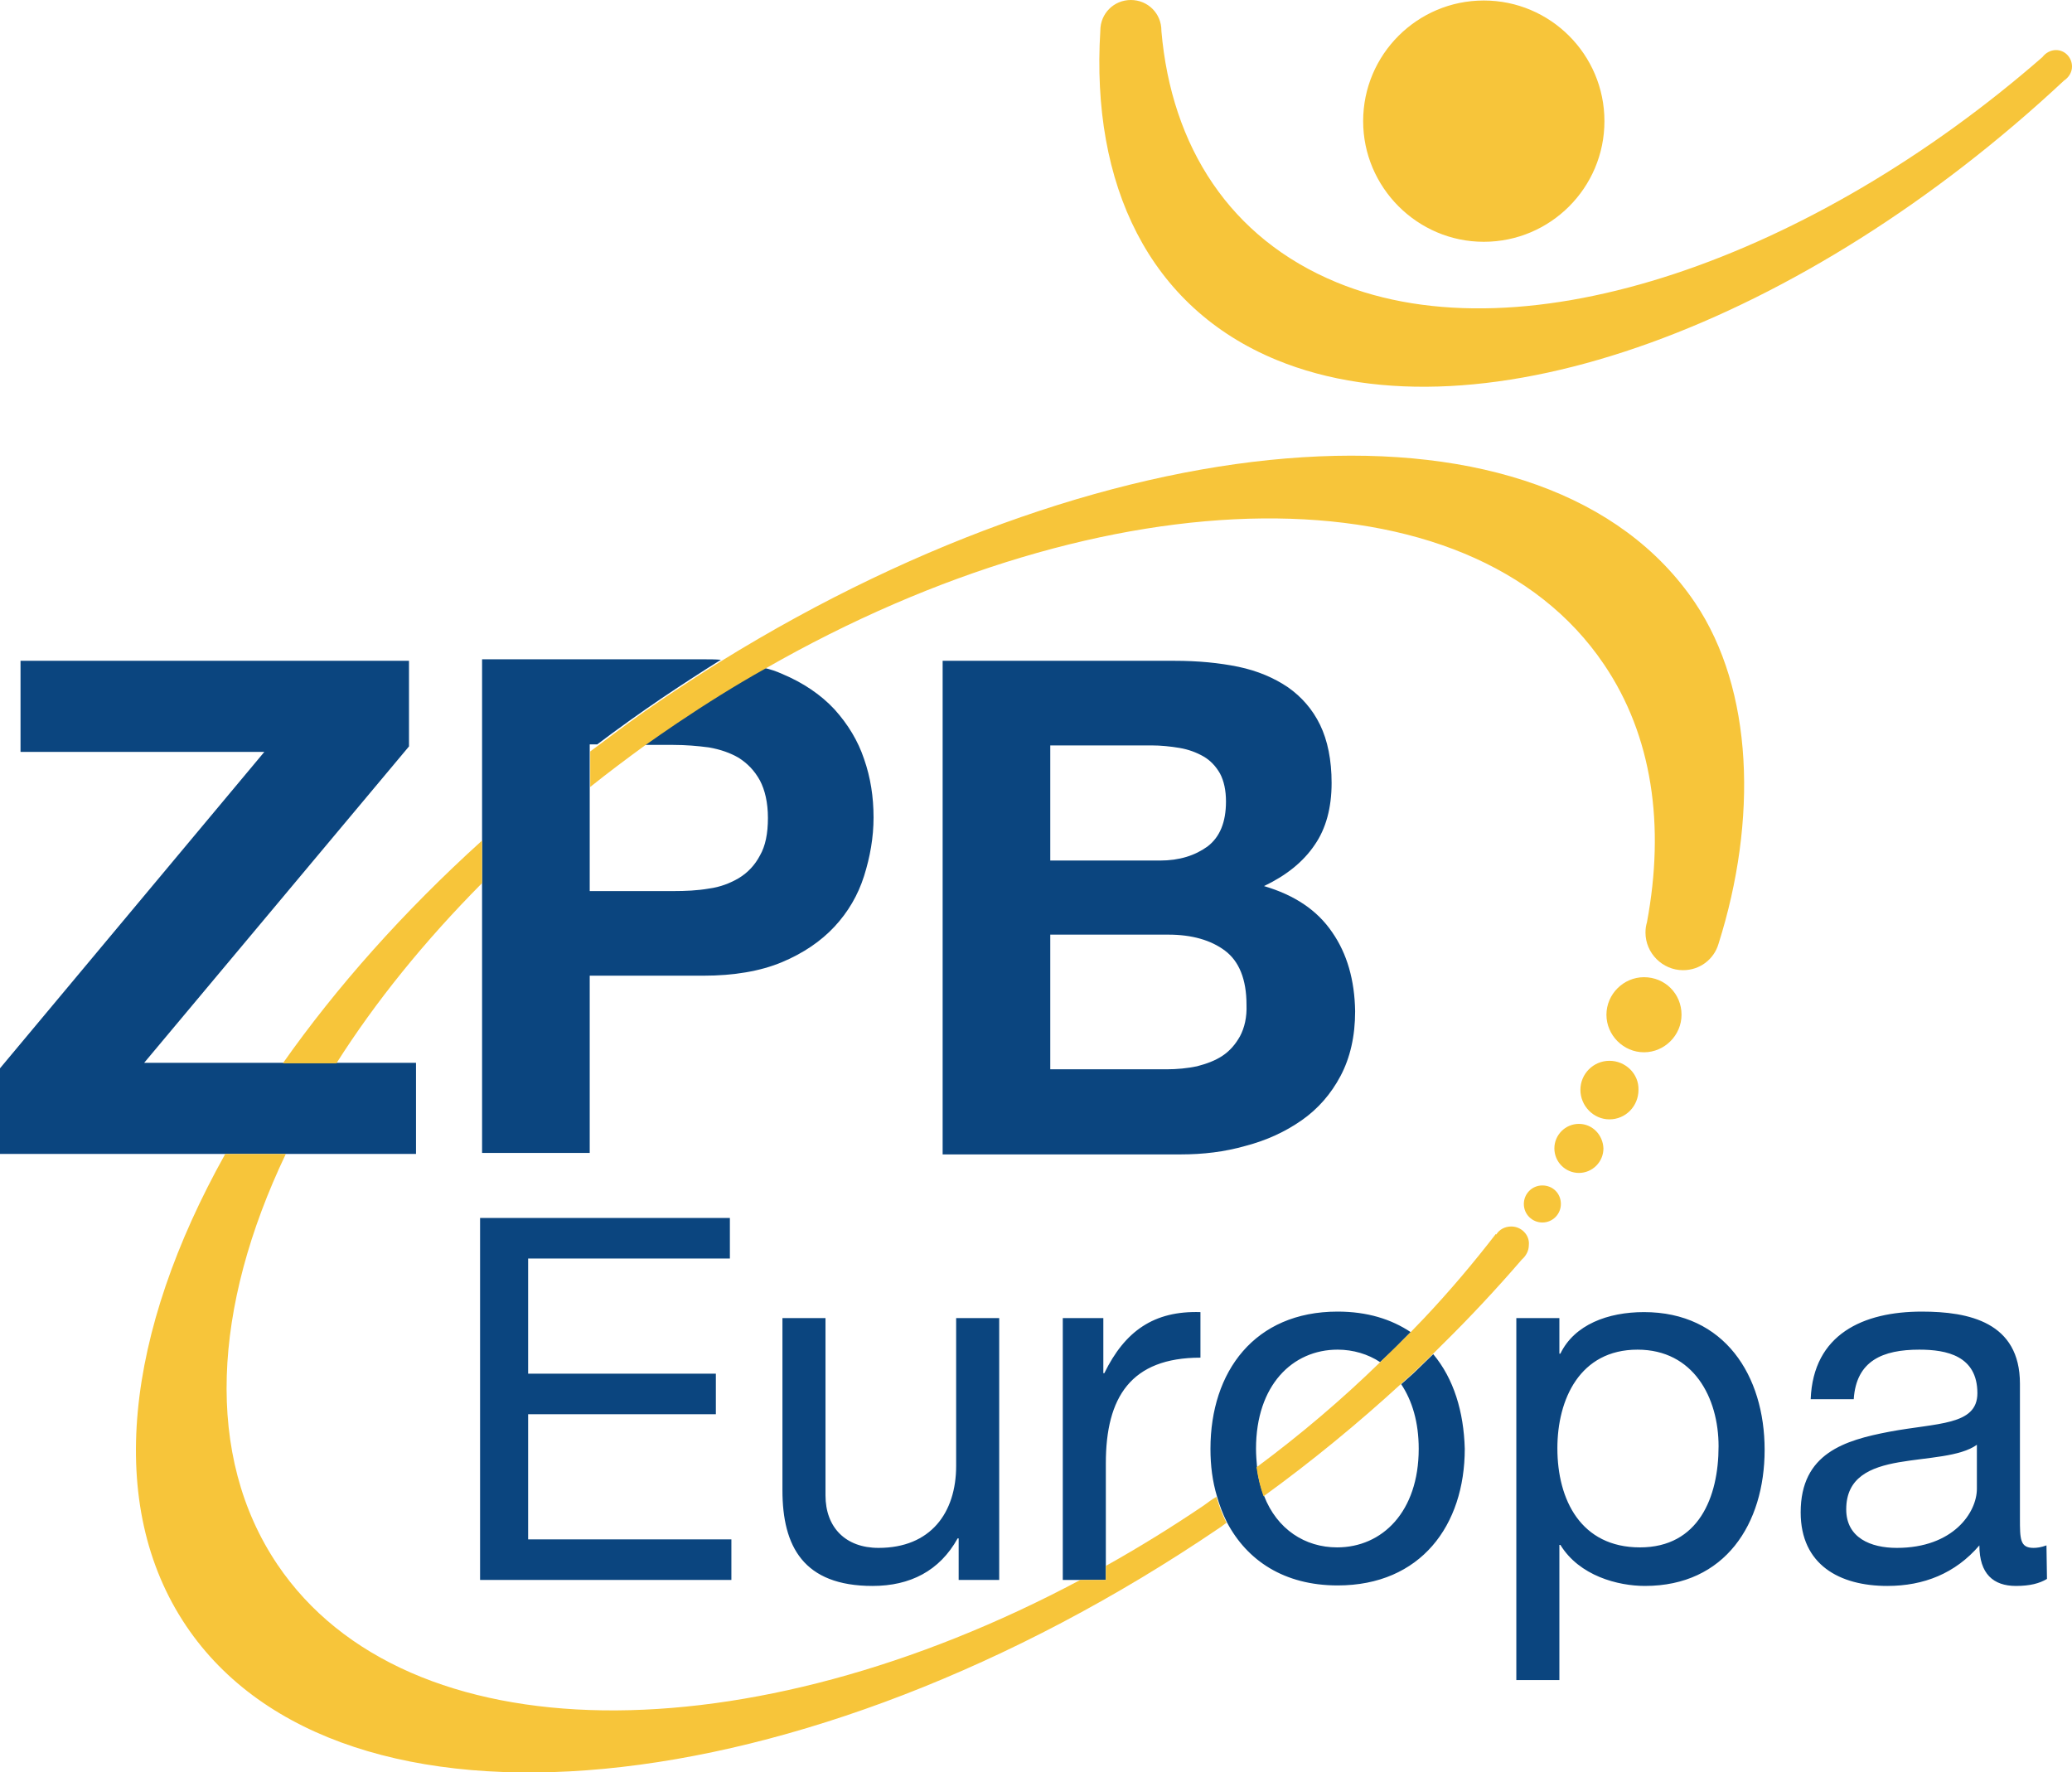
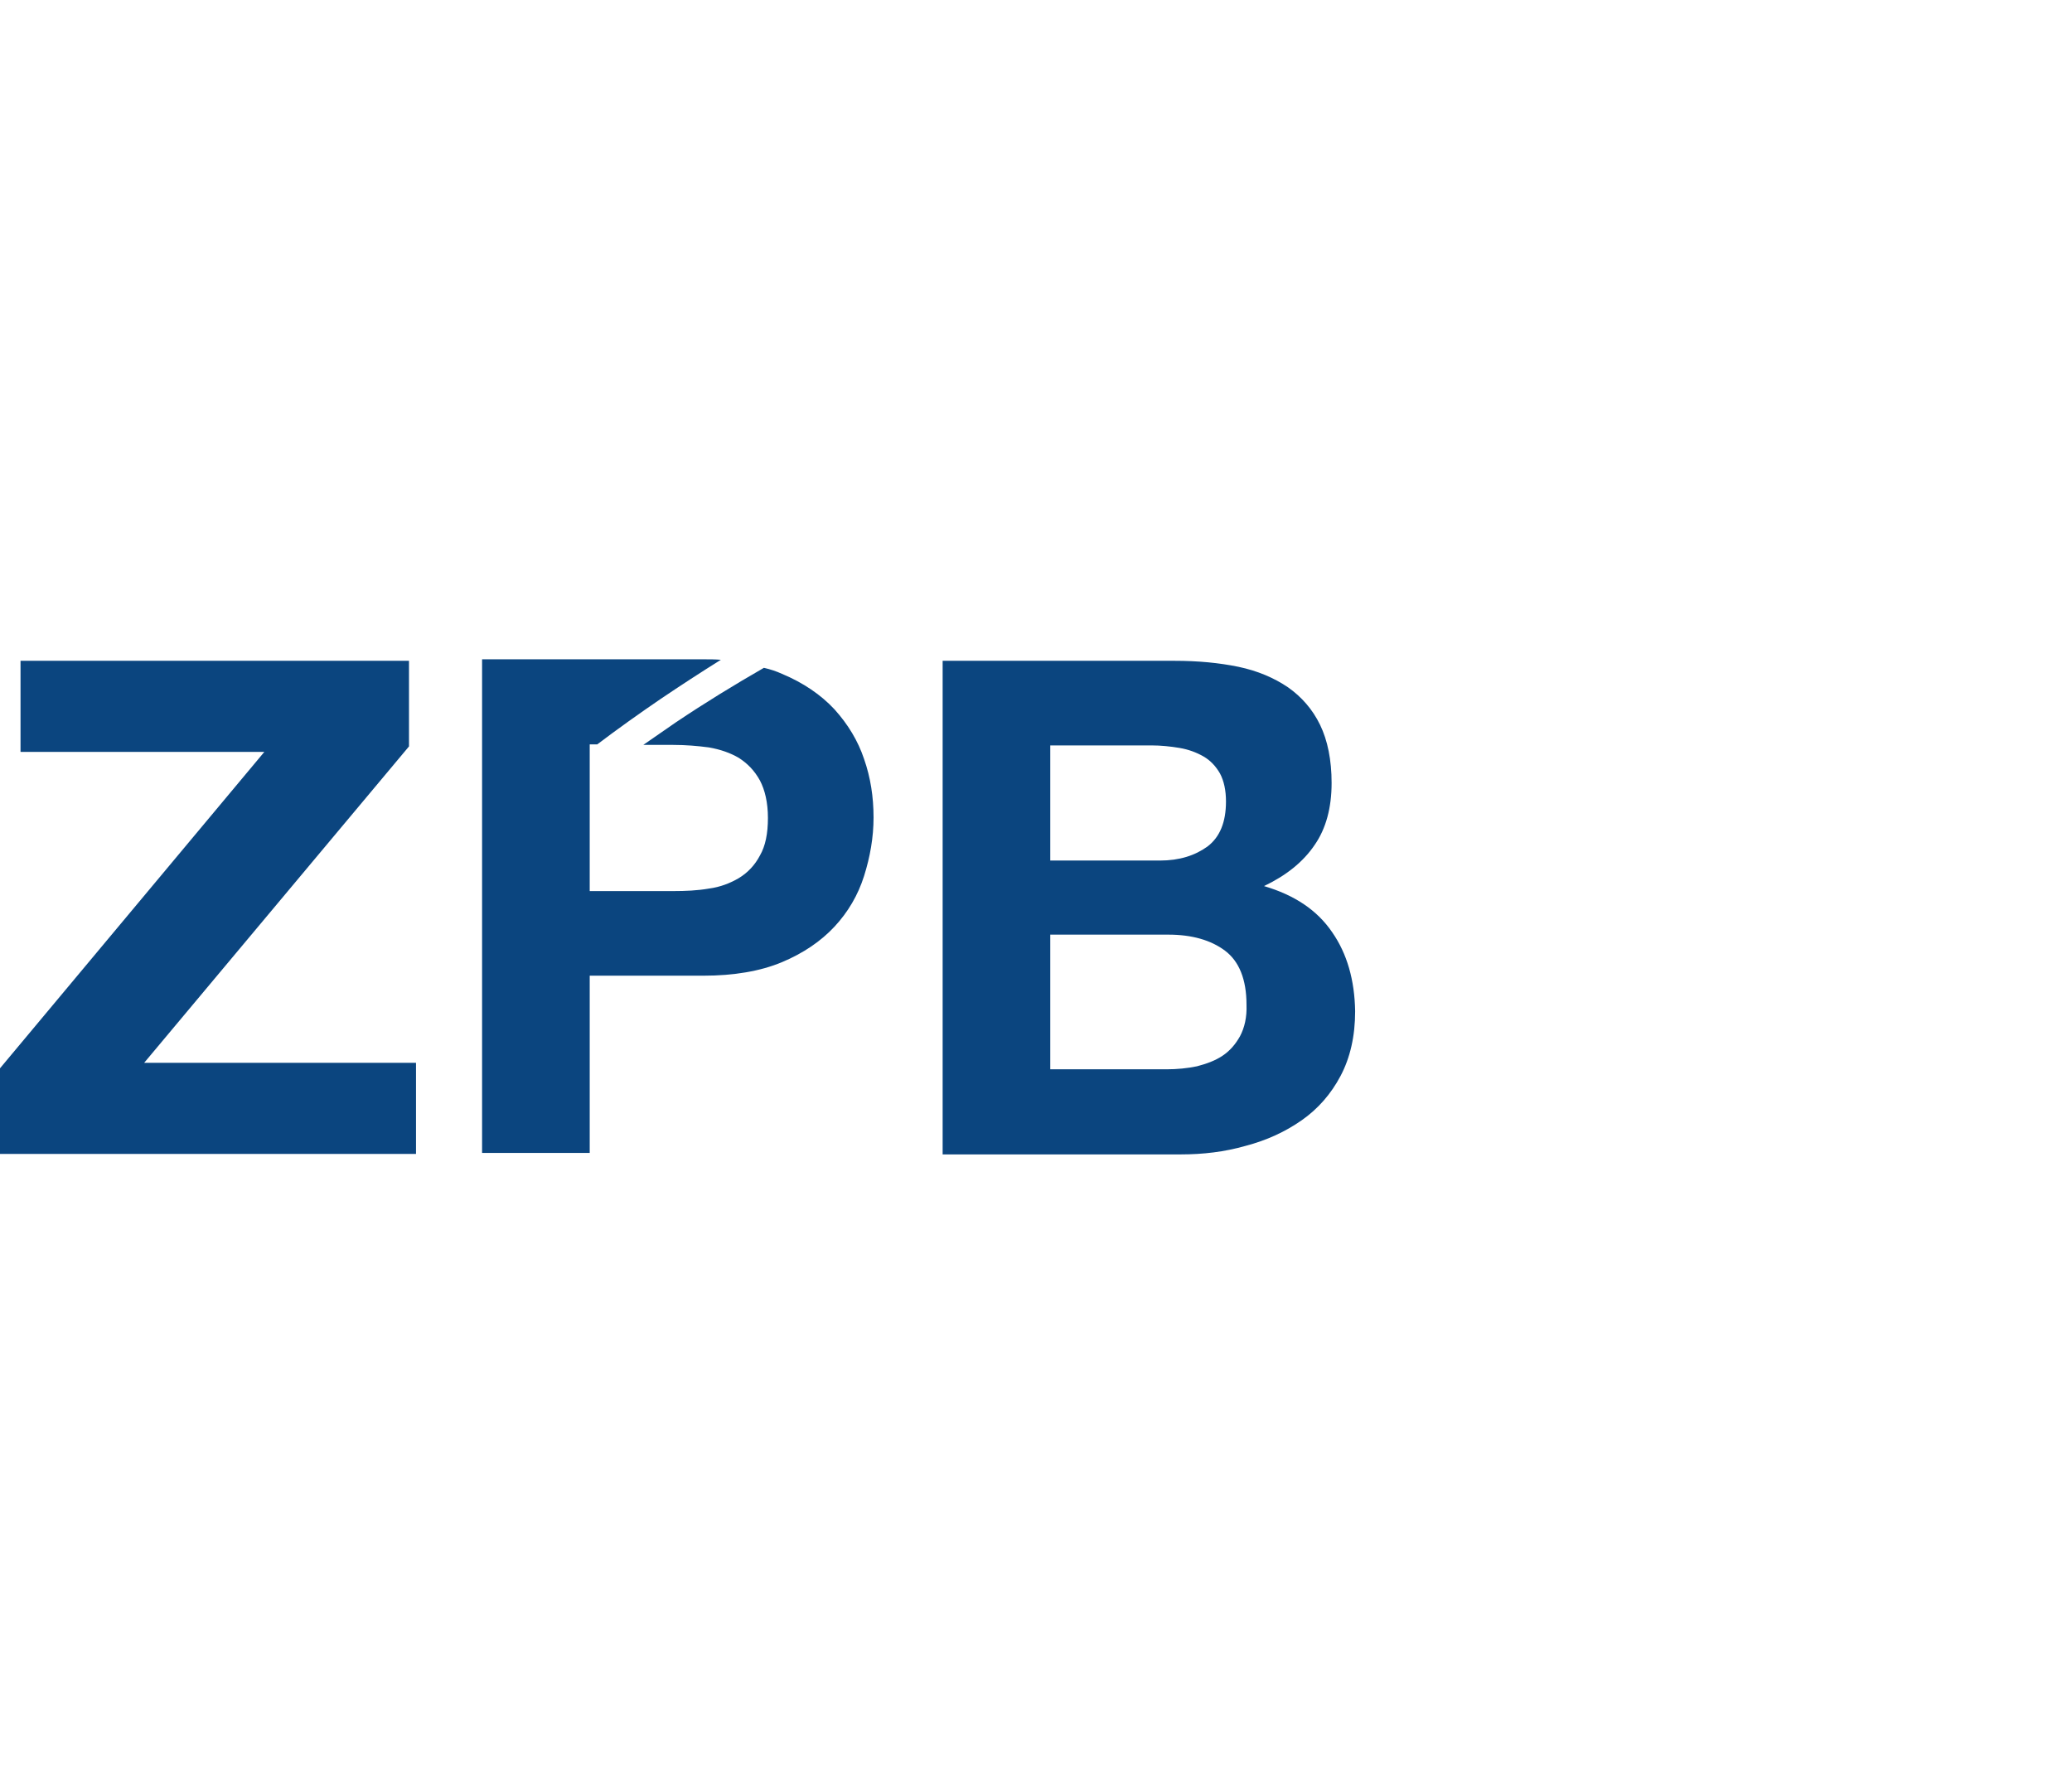
<svg xmlns="http://www.w3.org/2000/svg" version="1.1" id="ZPB_Europa_logo" x="0px" y="0px" width="413.9px" height="354px" viewBox="0 0 413.9 354" style="enable-background:new 0 0 413.9 354;" xml:space="preserve">
  <style type="text/css">
	.st0{fill:#0B457F;}
	.st1{fill:#F7C53A;}
</style>
  <path id="ZPB" class="st0" d="M81.7,149.1V132H4.1v18.2h48.7L0,213.4v17.1h83.1v-18.2H28.8L81.7,149.1z M247.7,207  c-0.9,1.6-2,2.9-3.5,3.9s-3.2,1.6-5.1,2.1c-1.9,0.4-4,0.6-6.1,0.6h-23.2v-26.9h23.6c4.7,0,8.5,1.1,11.3,3.2  c2.8,2.1,4.3,5.7,4.3,10.8C249.1,203.2,248.6,205.3,247.7,207 M209.8,148.9H230c1.9,0,3.8,0.2,5.6,0.5s3.4,0.9,4.8,1.7  c1.4,0.8,2.5,2,3.3,3.4c0.8,1.5,1.2,3.4,1.2,5.6c0,4.1-1.2,7.1-3.7,9c-2.5,1.8-5.6,2.8-9.5,2.8h-21.9L209.8,148.9L209.8,148.9z   M266.1,186.2c-3-4.4-7.5-7.4-13.6-9.2c4.4-2.1,7.8-4.8,10.1-8.2c2.3-3.3,3.4-7.5,3.4-12.4c0-4.6-0.8-8.5-2.3-11.6s-3.7-5.6-6.4-7.5  c-2.8-1.9-6.1-3.3-9.9-4.1c-3.9-0.8-8.1-1.2-12.8-1.2h-46.3v98.6h47.6c4.4,0,8.7-0.5,12.9-1.7c4.2-1.1,7.9-2.8,11.2-5.1  c3.3-2.3,5.9-5.3,7.8-8.9c1.9-3.6,2.9-7.9,2.9-12.9C270.6,195.8,269.1,190.5,266.1,186.2 M166.7,141.7c-2.7-2.9-6.2-5.3-10.5-7.1  c-1.1-0.5-2.3-0.9-3.6-1.2c-5.9,3.4-11.8,7-17.6,10.9c-2.2,1.5-4.3,3-6.5,4.5h6c2.5,0,4.8,0.2,7.1,0.5c2.3,0.4,4.3,1.1,6,2.1  c1.7,1.1,3.1,2.5,4.2,4.5c1,1.9,1.6,4.4,1.6,7.5s-0.5,5.6-1.6,7.5c-1,1.9-2.4,3.4-4.2,4.5c-1.7,1-3.7,1.8-6,2.1  c-2.3,0.4-4.7,0.5-7.1,0.5h-16.7v-29.3h1.5c4.1-3.1,8.3-6.1,12.7-9.1c4-2.7,8-5.3,12-7.8c-1.1-0.1-2.3-0.1-3.5-0.1H96.3v98.6h21.5  v-35.4h22.7c6.1,0,11.4-0.9,15.7-2.7s7.8-4.2,10.5-7.1c2.7-2.9,4.7-6.3,5.9-10.1s1.9-7.7,1.9-11.7c0-4.1-0.6-8-1.9-11.7  C171.4,148,169.4,144.7,166.7,141.7" />
-   <path id="Europa" class="st0" d="M212.3,263.3h8.1v11h0.2c4.1-8.4,9.9-12.5,19.2-12.2v9.1c-13.9,0-18.9,7.9-18.9,21.1v23.3h-8.6  V263.3z M286.3,270.5l-3.2,3.1c-1,1-2.2,2-3.2,2.9c2.2,3.3,3.5,7.6,3.5,12.9c0,12.6-7.3,19.7-16.3,19.7c-6.4,0-12-3.6-14.6-10.3  c-0.7-1.7-1.2-3.7-1.4-5.8c-0.1-1.2-0.2-2.4-0.2-3.6c0-12.7,7.3-19.8,16.3-19.8c3.1,0,6.1,0.9,8.5,2.5c1.5-1.4,3-2.8,4.4-4.3  l1.7-1.7c-3.9-2.6-8.7-4.1-14.6-4.1c-16.6,0-25.4,12-25.4,27.4c0,3.4,0.4,6.5,1.3,9.5c0.5,1.8,1.2,3.6,2,5.2  c4,7.6,11.4,12.6,22.1,12.6c16.6,0,25.4-12,25.4-27.3C292.4,282,290.4,275.4,286.3,270.5 M394.9,288.6c-3.3,2.4-9.8,2.5-15.6,3.5  c-5.7,1-10.5,3-10.5,9.4c0,5.7,4.9,7.7,10.1,7.7c11.3,0,16-7.1,16-11.8V288.6z M408.9,315.4c-1.5,0.9-3.4,1.4-6.2,1.4  c-4.5,0-7.3-2.4-7.3-8.1c-4.8,5.6-11.1,8.1-18.4,8.1c-9.5,0-17.3-4.2-17.3-14.7c0-11.8,8.8-14.4,17.7-16.1  c9.5-1.8,17.6-1.2,17.6-7.7c0-7.5-6.2-8.7-11.6-8.7c-7.3,0-12.6,2.2-13.1,9.9h-8.6c0.5-13,10.5-17.5,22.2-17.5  c9.4,0,19.6,2.1,19.6,14.4v26.9c0,4.1,0,5.9,2.7,5.9c0.7,0,1.5-0.1,2.6-0.5L408.9,315.4L408.9,315.4z M327.1,269.6  c-11.5,0-16,9.9-16,19.7c0,10.3,4.7,19.8,16.5,19.8c11.7,0,15.7-10,15.7-20.2C343.3,279.2,338.3,269.6,327.1,269.6 M302.9,263.3h8.6  v7.1h0.2c2.8-5.8,9.5-8.3,16.7-8.3c16.1,0,24.1,12.7,24.1,27.5s-7.9,27.2-23.9,27.2c-5.4,0-13.1-2-16.9-8.2h-0.2v27h-8.6  L302.9,263.3L302.9,263.3z M199.6,315.6h-8.1v-8.3h-0.2c-3.6,6.5-9.5,9.5-17,9.5c-13.8,0-18-7.9-18-19.1v-34.4h8.6v35.4  c0,6.4,4,10.5,10.6,10.5c10.4,0,15.5-7,15.5-16.4v-29.5h8.6L199.6,315.6L199.6,315.6z M95.9,243.3h49.9v8.1h-40.3v23H143v8.1h-37.5  v25h40.6v8.1H95.9V243.3z" />
-   <path id="Beeldmerk" class="st1" d="M328.4,195.2c-4.1,0-7.5,3.4-7.5,7.5s3.4,7.5,7.5,7.5s7.5-3.4,7.5-7.5  C335.9,198.5,332.6,195.2,328.4,195.2 M315.4,224.5c-2.7,0-4.9,2.2-4.9,4.9s2.2,4.9,4.9,4.9c2.7,0,4.9-2.2,4.9-4.9  C320.2,226.7,318.1,224.5,315.4,224.5 M410.7,10c-1.1,0-2.1,0.6-2.7,1.4c-45.6,39.8-103.2,60.6-141,45c-21.3-8.8-33-27.1-35-50.2  V6.1c0-3.4-2.7-6.1-6.1-6.1c-3.4,0-6.1,2.7-6.1,6.1l0,0c-1.9,30.8,9.7,55.3,35.2,65.8c41.1,16.9,105.5-7.4,157.3-55.8  c0.9-0.6,1.6-1.6,1.6-2.8C413.9,11.5,412.5,10,410.7,10 M144,132.1c-4,2.5-8,5.1-12,7.8c-4.3,2.9-8.5,6-12.6,9.1  c-0.5,0.4-1,0.7-1.5,1.1v7.1c3.5-2.8,7.1-5.5,10.8-8.2c2.1-1.5,4.3-3,6.5-4.5c5.8-3.9,11.7-7.6,17.6-10.9  c68.4-39.2,140.8-40.6,167.6-0.9c9.7,14.3,12.2,32.2,8.6,51.5c-0.2,0.7-0.3,1.3-0.3,2.1c0,4.1,3.4,7.5,7.5,7.5  c3.4,0,6.2-2.2,7.1-5.3l0,0c7.8-24.7,7-50.7-4.7-68.1C309.1,76.7,223.9,82.7,144,132.1 M321.5,211.9c-3.2,0-5.8,2.6-5.8,5.8  s2.6,5.9,5.8,5.9c3.2,0,5.8-2.6,5.8-5.9C327.4,214.5,324.7,211.9,321.5,211.9 M96.3,176.4v-8.5c-15.7,14.2-29.1,29.3-39.8,44.5h10.7  C75,200.1,84.8,188,96.3,176.4 M296.4,48.3c13.3,0,24.1-10.8,24.1-24.1S309.7,0.1,296.4,0.1c-13.3,0-24.1,10.8-24.1,24.1  C272.3,37.4,283.1,48.3,296.4,48.3 M308.1,236.8c-2.1,0-3.7,1.7-3.7,3.7c0,2.1,1.7,3.7,3.7,3.7c2.1,0,3.7-1.7,3.7-3.7  C311.8,238.4,310.2,236.8,308.1,236.8 M301.9,245c-1.3,0-2.4,0.6-3,1.6l-0.1-0.1c-4.4,5.7-9.2,11.4-14.4,16.9l-2.7,2.8l-1.7,1.7  c-1.4,1.4-2.9,2.8-4.4,4.3c-7.5,7.3-15.7,14.3-24.6,20.9c0.3,2.1,0.8,4.1,1.4,5.8c9.8-7.1,19-14.7,27.4-22.4c1.1-1,2.2-1.9,3.2-2.9  l3.2-3.1l1.7-1.7c5.7-5.6,11.1-11.4,16.1-17.2c0.8-0.7,1.4-1.7,1.4-2.9C305.6,246.7,303.9,245,301.9,245 M240.5,300.7  c-6.5,4.4-13,8.4-19.6,12.1v2.8h-5.1c-66.2,35.3-134.6,35.2-160.4-3.1c-14.6-21.7-12.9-51.4,1.7-82H45  c-19.9,35.6-24.1,70.1-7.8,94.3c30.8,45.7,123.2,36.9,206.4-19.6c0.5-0.3,0.9-0.7,1.4-1c-0.8-1.6-1.5-3.4-2-5.2  C242.1,299.5,241.3,300.1,240.5,300.7" />
</svg>